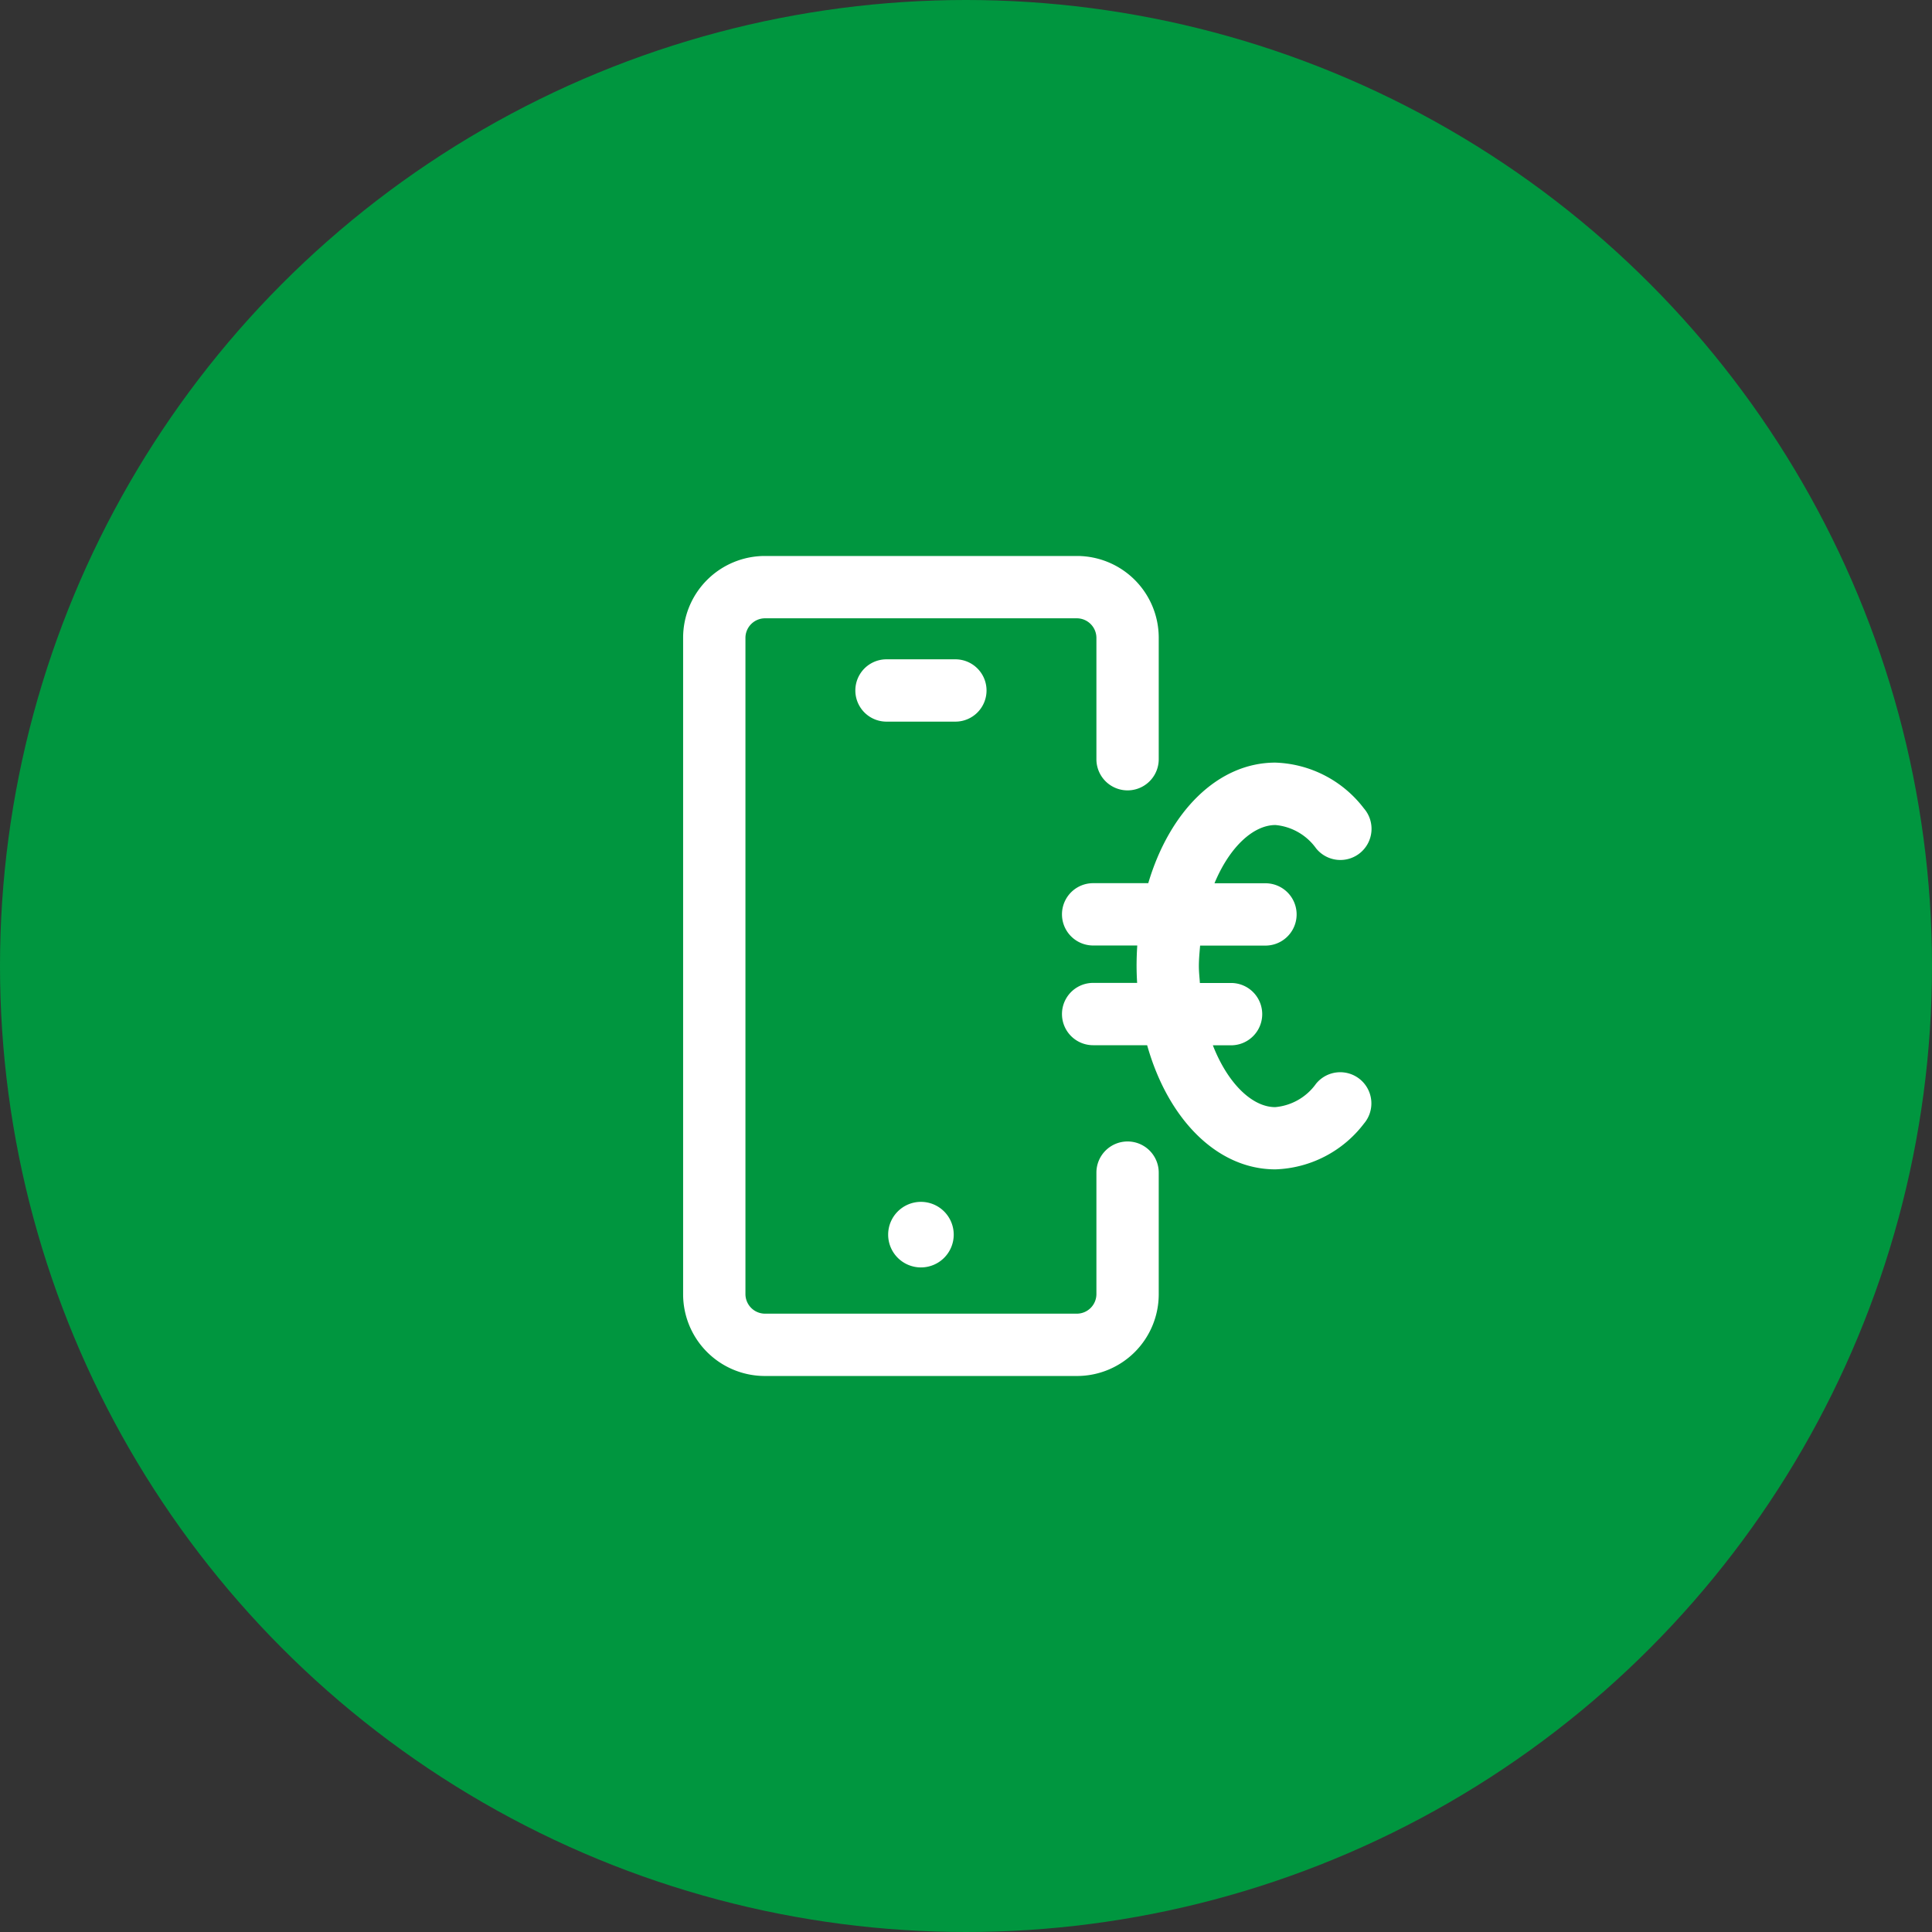
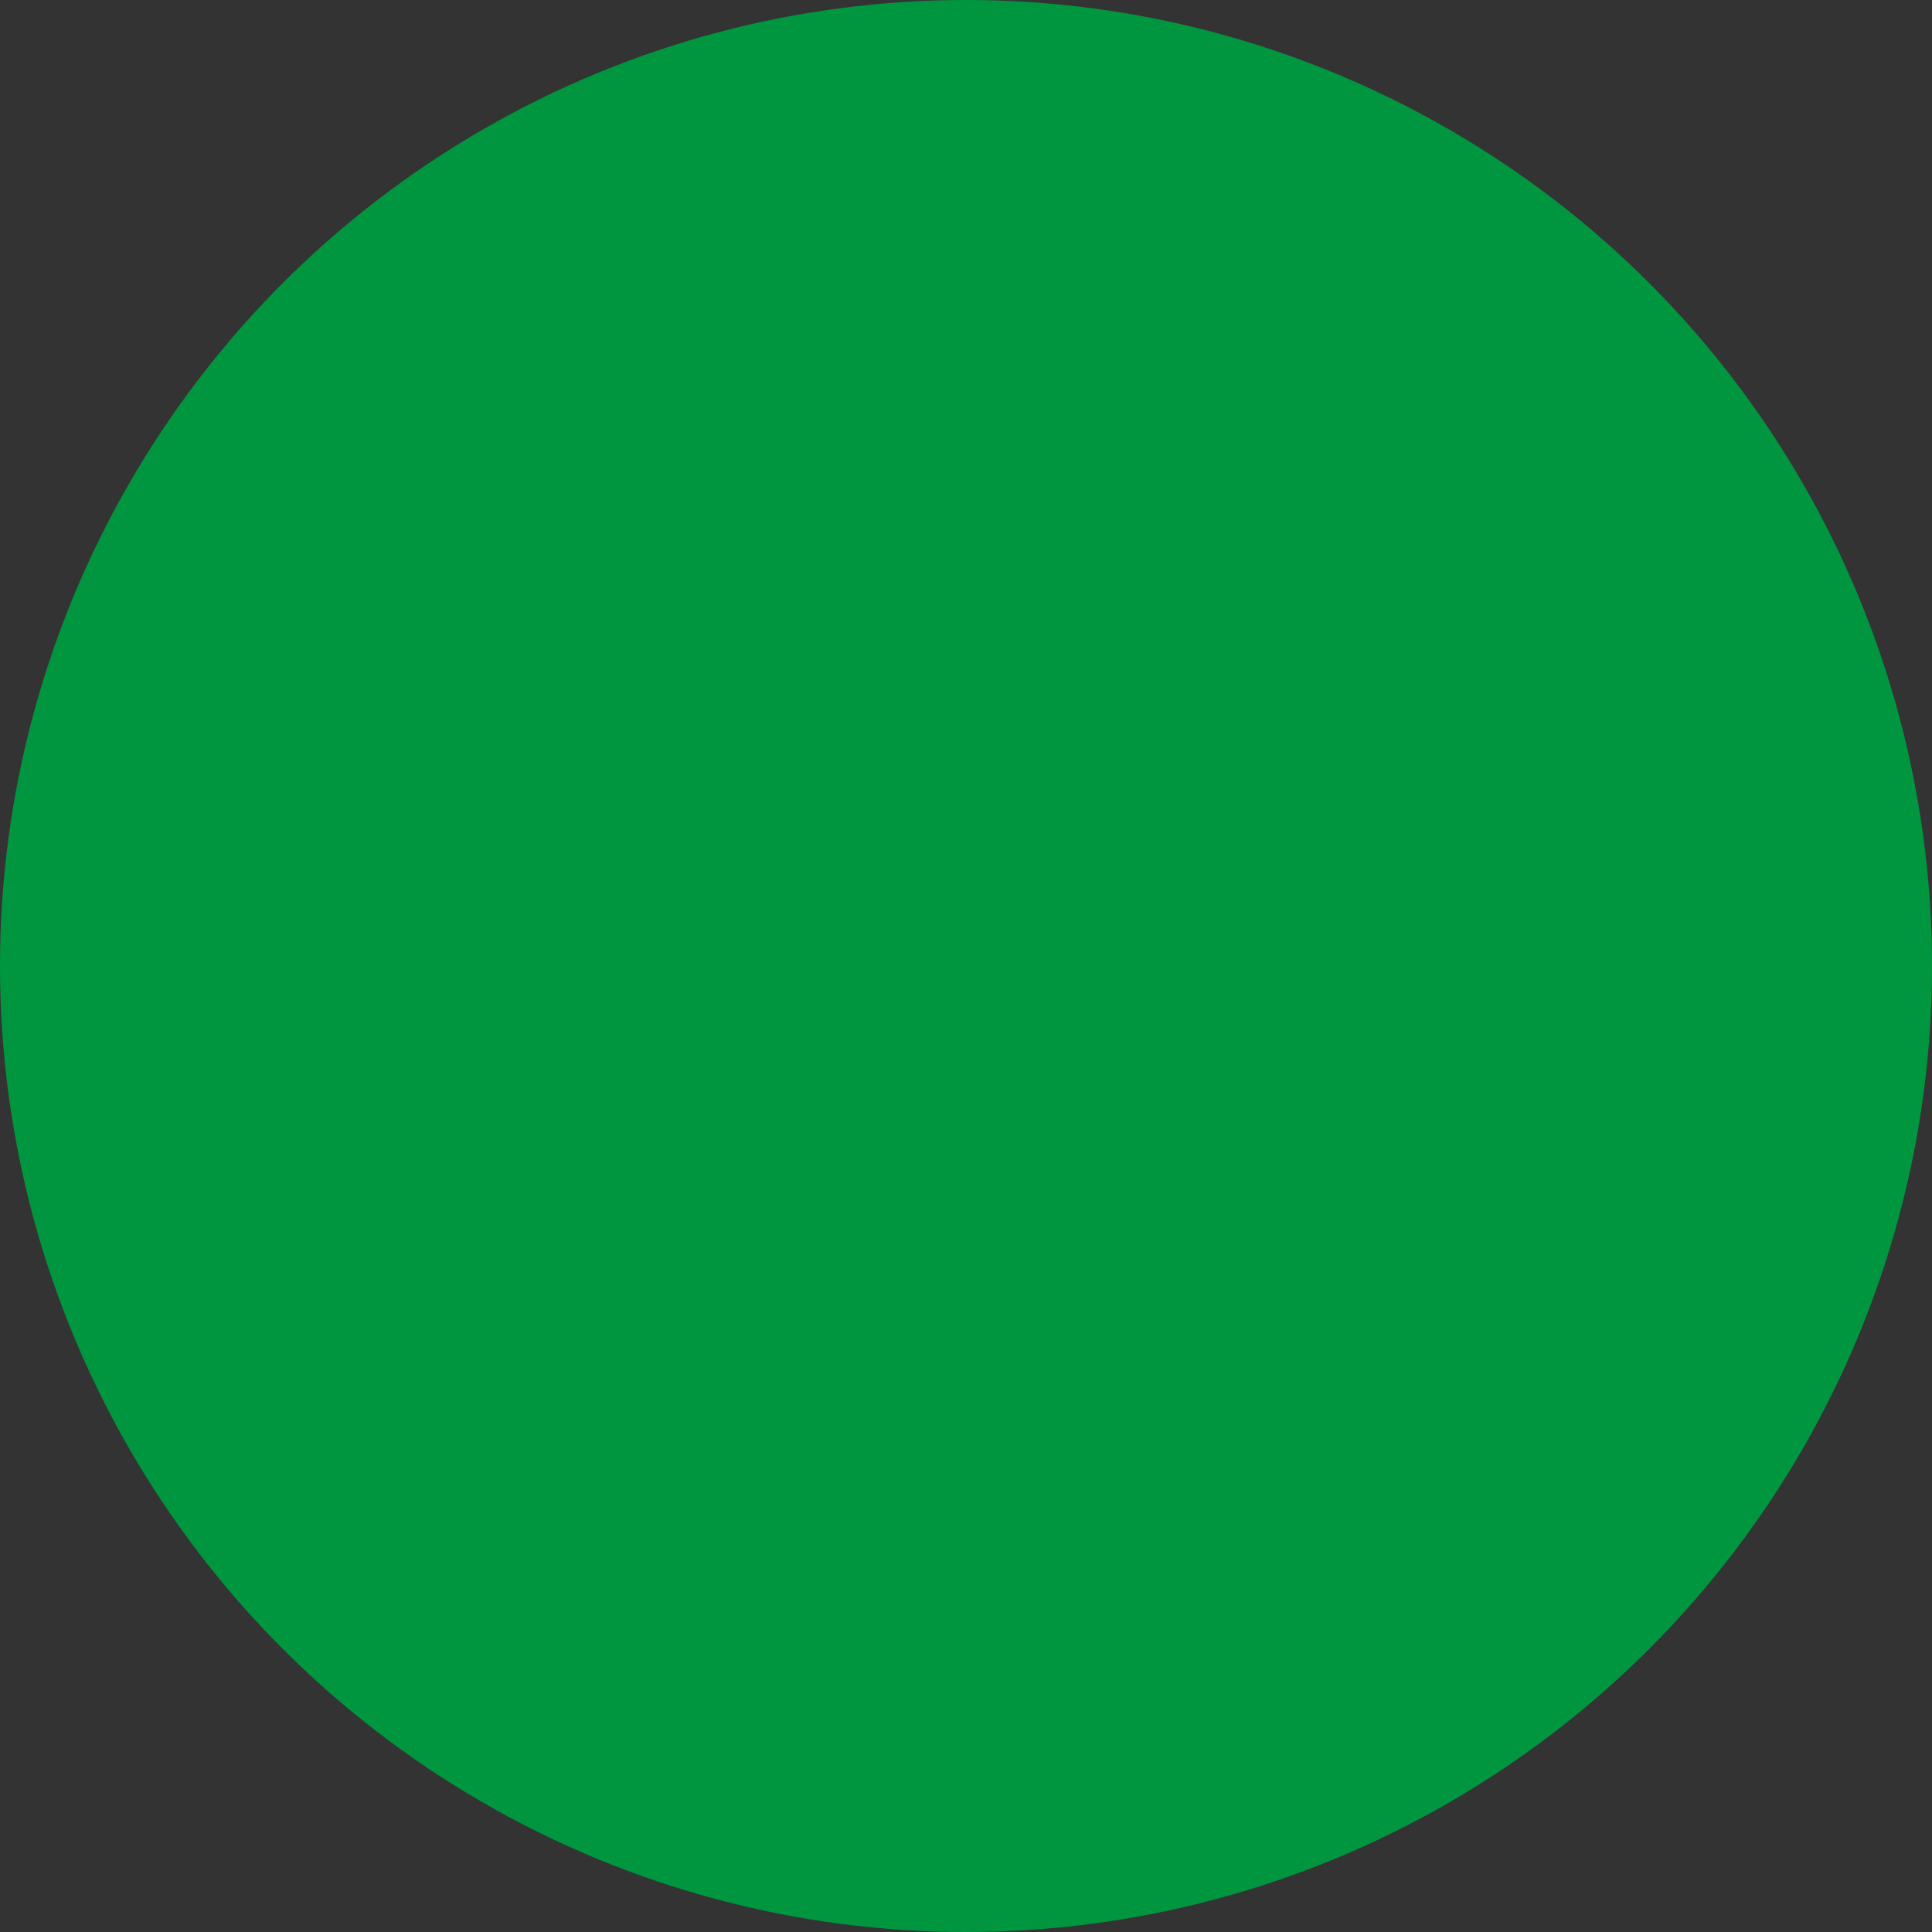
<svg xmlns="http://www.w3.org/2000/svg" width="62" height="62" viewBox="0 0 62 62">
  <rect x="0" y="0" width="62" height="62" fill="#333333" stroke="none" />
  <g id="Icon_Mobiles_Bezahlen" transform="translate(214 -2581)">
    <circle id="Ellipse_8" data-name="Ellipse 8" cx="31" cy="31" r="31" transform="translate(-214 2581)" fill="#00963f" />
-     <path id="image_13_" data-name="image (13)" d="M19.263,21.789a1,1,0,0,1,1,1v3.905a2.624,2.624,0,0,1-2.621,2.621H7.622A2.624,2.624,0,0,1,5,26.695V5.622A2.625,2.625,0,0,1,7.622,3h10.02a2.624,2.624,0,0,1,2.621,2.622v3.9a1,1,0,1,1-2,0v-3.9A.63.63,0,0,0,17.642,5H7.622A.63.63,0,0,0,7,5.622V26.694a.63.63,0,0,0,.622.621h10.02a.629.629,0,0,0,.621-.621V22.789A1,1,0,0,1,19.263,21.789ZM14.737,7.316a1,1,0,0,1-1,1h-2.21a1,1,0,0,1,0-2h2.21A1,1,0,0,1,14.737,7.316ZM12.632,25.831a1.052,1.052,0,1,1,1.052-1.052A1.052,1.052,0,0,1,12.632,25.831Zm12.677-5.892a1,1,0,1,1,1.539,1.277,3.722,3.722,0,0,1-2.842,1.468c-1.879,0-3.451-1.622-4.115-3.984H18.158a1,1,0,0,1,0-2H19.57q-.017-.271-.018-.542c0-.223.008-.442.022-.658H18.158a1,1,0,0,1,0-2h1.769c.682-2.3,2.231-3.869,4.079-3.869A3.725,3.725,0,0,1,26.847,11.1a1,1,0,1,1-1.537,1.279,1.806,1.806,0,0,0-1.3-.745c-.714,0-1.476.708-1.958,1.869h1.636a1,1,0,0,1,0,2H21.591c-.018.216-.04.43-.04.658,0,.188.021.362.033.542h1a1,1,0,0,1,0,2H22c.479,1.23,1.267,1.984,2,1.984A1.8,1.8,0,0,0,25.309,19.939Z" transform="translate(-197.078 2595.842)" fill="#fff" />
  </g>
</svg>